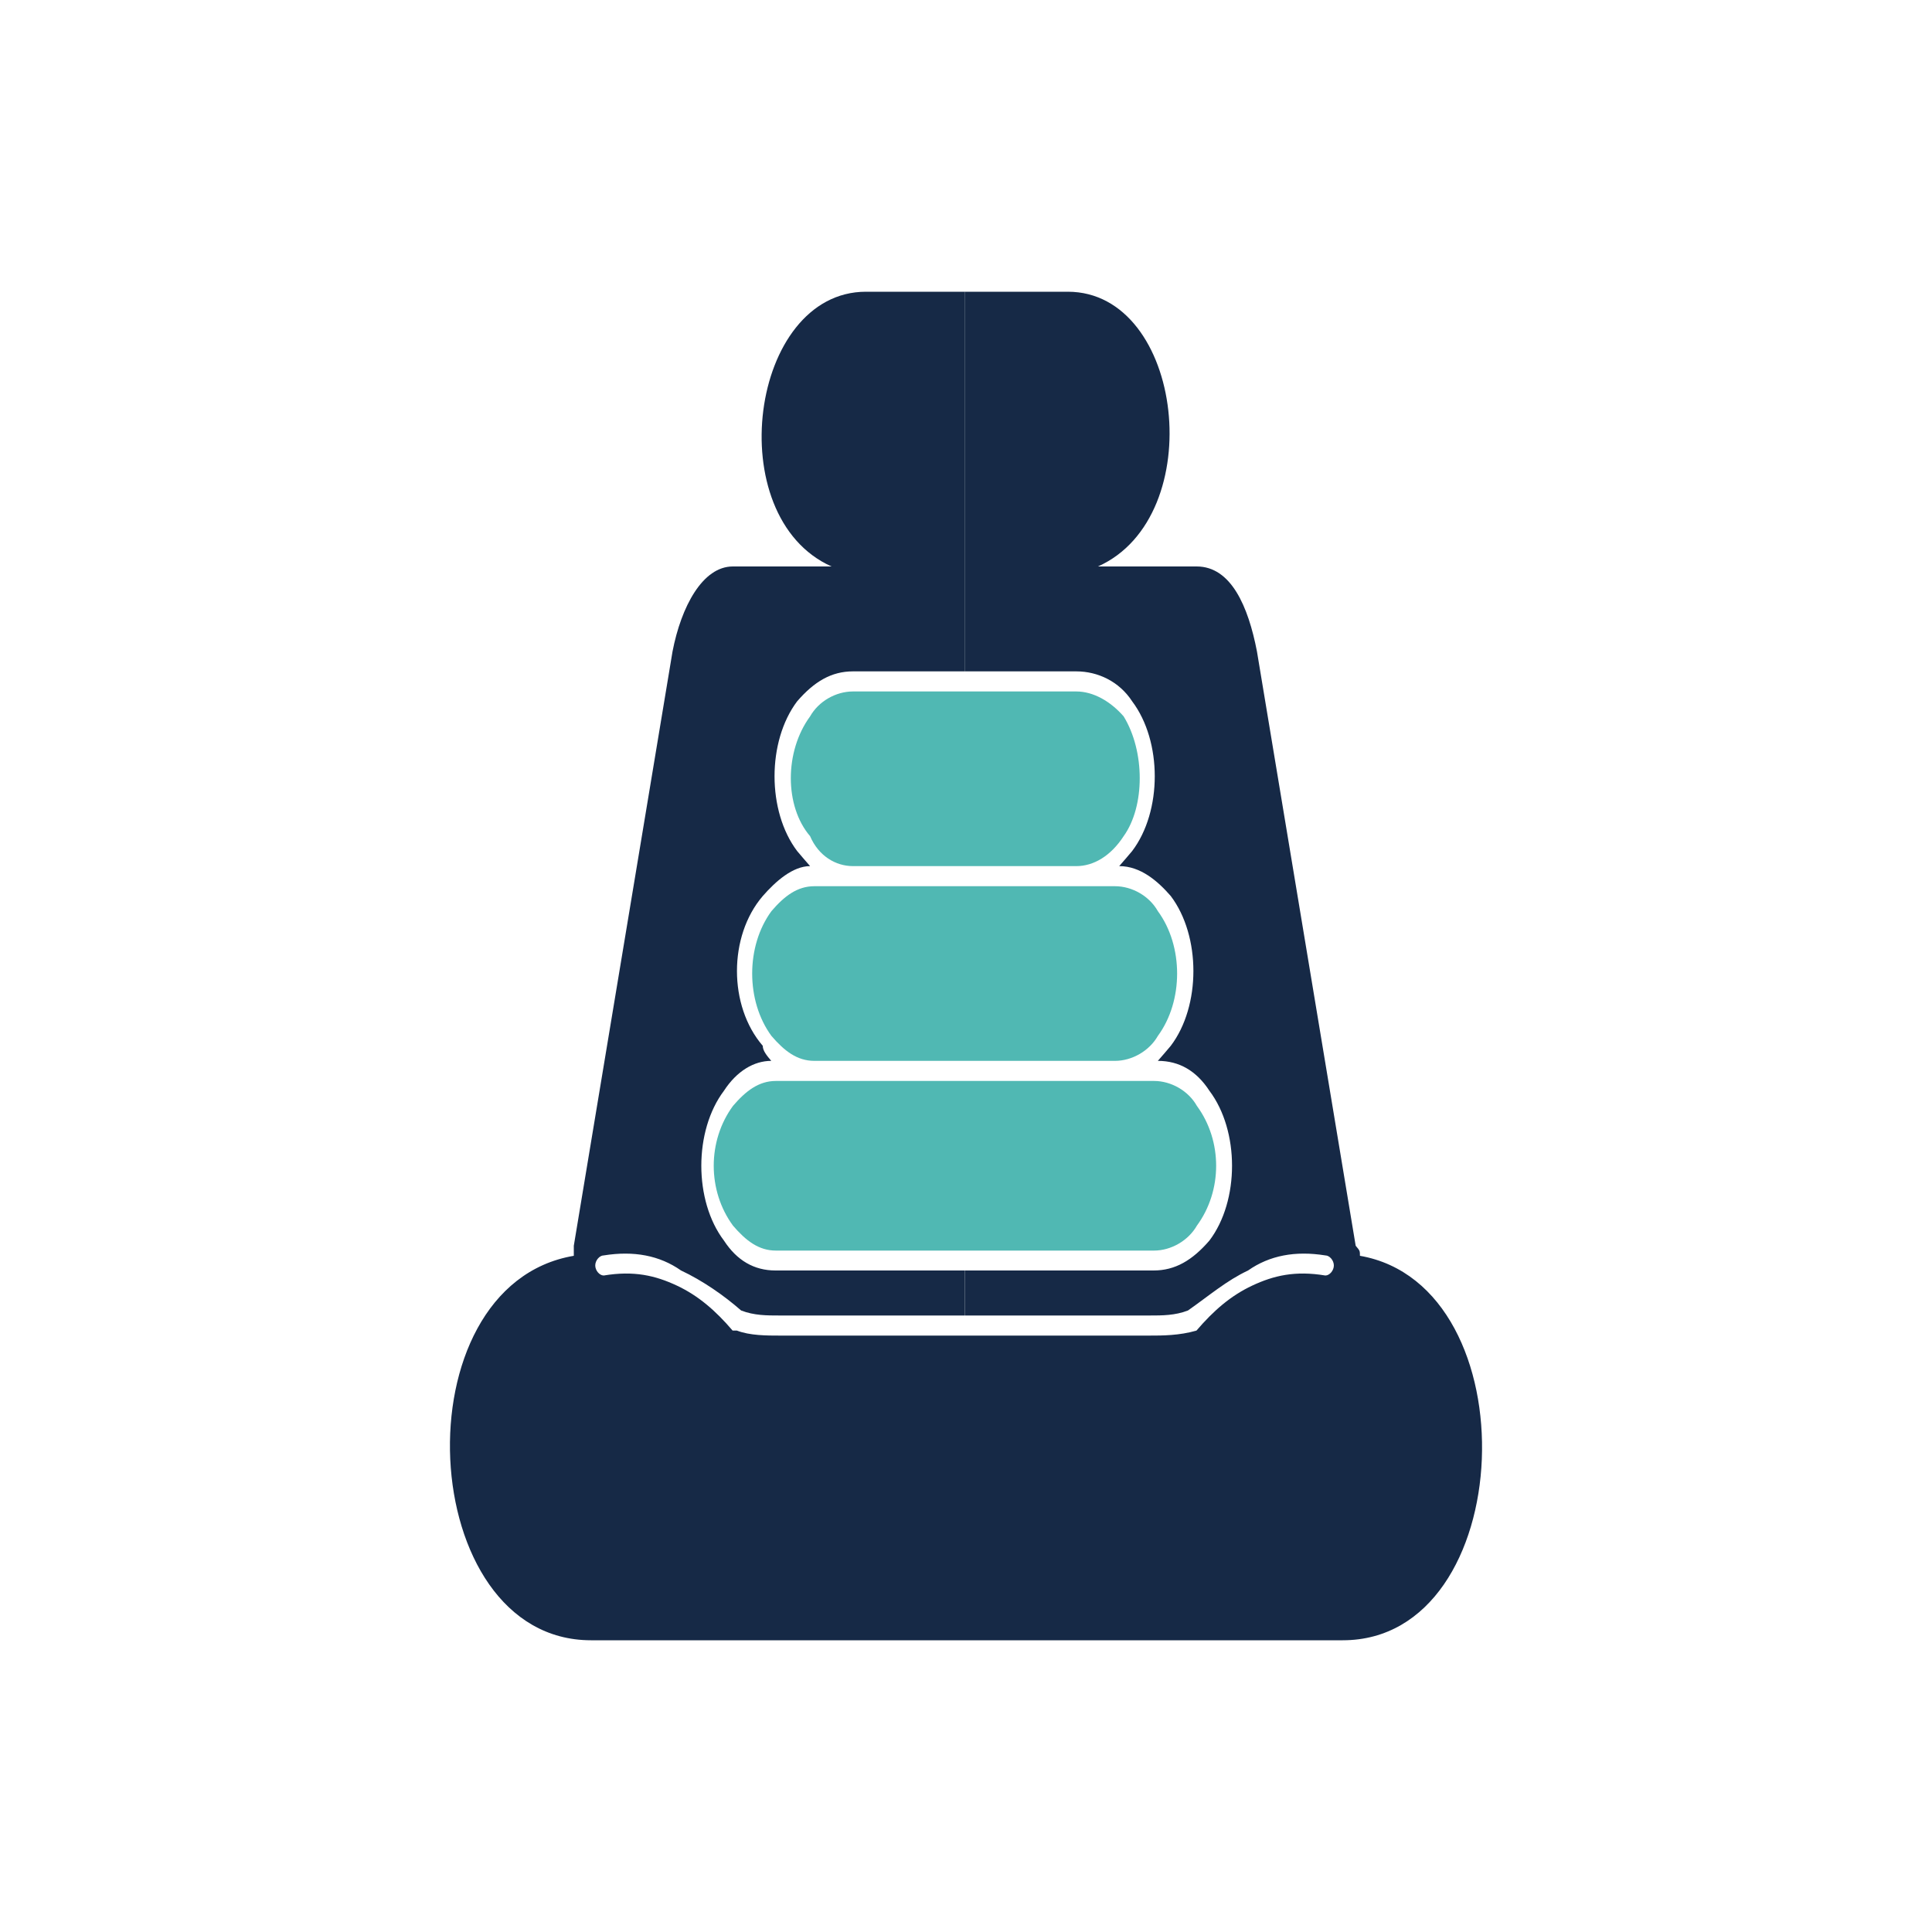
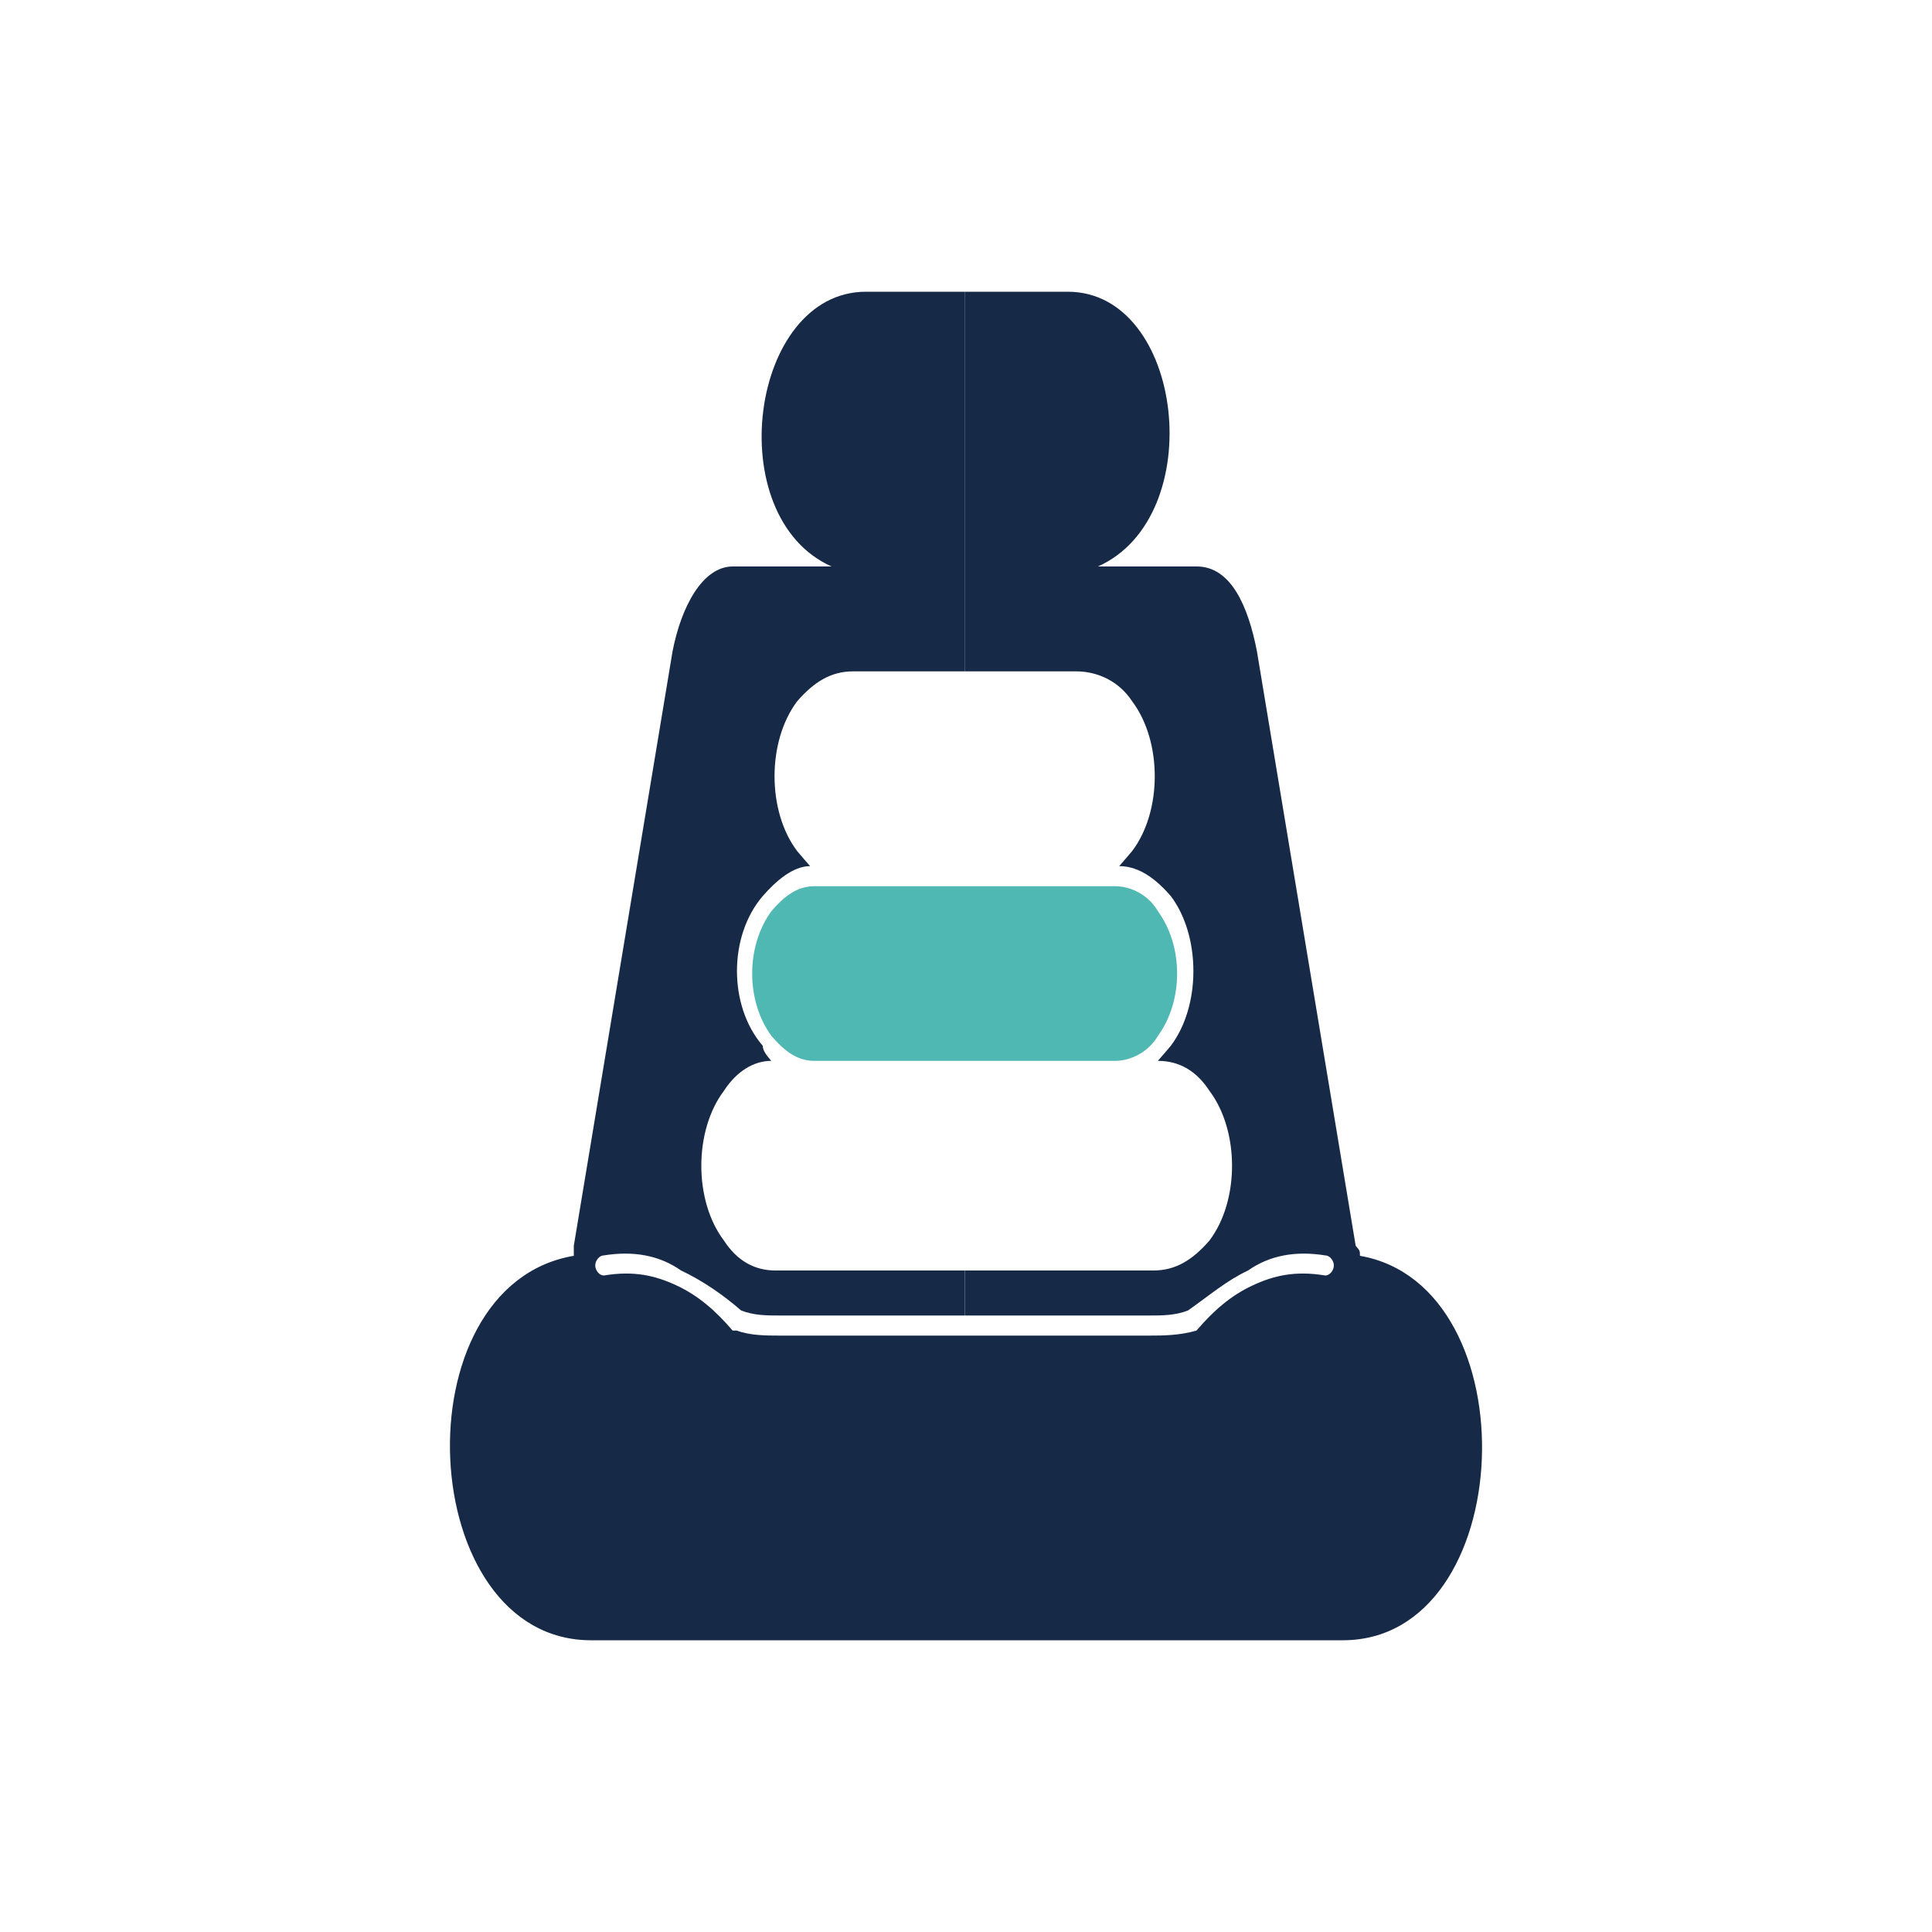
<svg xmlns="http://www.w3.org/2000/svg" version="1.1" id="Layer_1" x="0px" y="0px" viewBox="0 0 1000 1000" style="enable-background:new 0 0 1000 1000;" xml:space="preserve">
  <style type="text/css">
	.st0{fill-rule:evenodd;clip-rule:evenodd;fill:#50B8B3;}
	.st1{fill-rule:evenodd;clip-rule:evenodd;fill:#162946;}
</style>
  <g>
    <g>
-       <path class="st0" d="M499.3,448.3h-57.8c-8.9,0-17.8-5.2-22.2-15.5c-13.3-15.5-13.3-43.9,0-62c4.4-7.8,13.3-12.9,22.2-12.9h57.8    h57.8c8.9,0,17.8,5.2,24.5,12.9c11.1,18.1,11.1,46.5,0,62c-6.7,10.3-15.6,15.5-24.5,15.5H499.3z" />
      <path class="st1" d="M379.3,293.2h51.1C372.6,267.4,388.1,151,448.2,151h51.1v196.5h-57.8c-11.1,0-20,5.2-28.9,15.5    c-15.6,20.7-15.6,56.9,0,77.5c2.2,2.6,4.4,5.2,6.7,7.8c-8.9,0-17.8,7.8-24.5,15.5c-17.8,20.7-17.8,56.9,0,77.5    c0,2.6,2.2,5.2,4.4,7.8c-8.9,0-17.8,5.2-24.5,15.5c-15.6,20.7-15.6,56.9,0,77.5c6.7,10.3,15.6,15.5,26.7,15.5h93.4    c0,0,2.2,0,4.4,0v23.3h-95.6l0,0c-6.7,0-13.3,0-20-2.6c-8.9-7.8-20-15.5-31.1-20.7c-11.1-7.8-24.5-10.3-40-7.8    c-2.2,0-4.4,2.6-4.4,5.2s2.2,5.2,4.4,5.2c15.6-2.6,26.7,0,37.8,5.2c11.1,5.2,20,12.9,28.9,23.3h2.2c6.7,2.6,15.6,2.6,22.2,2.6    h95.6V849H305.9c-91.2,0-100.1-183.5-8.9-199c0-2.6,0-2.6,0-5.2l51.1-307.6C352.6,313.9,363.7,293.2,379.3,293.2z" />
      <path class="st0" d="M499.3,549.1c26.7,0,53.4,0,77.8,0c8.9,0,17.8-5.2,22.2-12.9c13.3-18.1,13.3-46.5,0-64.6    c-4.4-7.8-13.3-12.9-22.2-12.9h-77.8h-77.8c-8.9,0-15.6,5.2-22.2,12.9c-13.3,18.1-13.3,46.5,0,64.6c6.7,7.8,13.3,12.9,22.2,12.9    C448.2,549.1,472.6,549.1,499.3,549.1z" />
-       <path class="st0" d="M503.8,559.5c0,0-2.2,0-4.4,0c-2.2,0-2.2,0-4.4,0c-31.1,0-62.3,0-93.4,0c-8.9,0-15.6,5.2-22.2,12.9    c-13.3,18.1-13.3,43.9,0,62c6.7,7.8,13.3,12.9,22.2,12.9h93.4c0,0,2.2,0,4.4,0c2.2,0,4.4,0,6.7,0h91.2c8.9,0,17.8-5.2,22.2-12.9    c13.3-18.1,13.3-43.9,0-62c-4.4-7.8-13.3-12.9-22.2-12.9C566,559.5,534.9,559.5,503.8,559.5z" />
      <path class="st1" d="M619.4,293.2h-51.1c57.8-25.8,44.5-142.2-15.6-142.2h-53.4v196.5h57.8c11.1,0,22.2,5.2,28.9,15.5    c15.6,20.7,15.6,56.9,0,77.5c-2.2,2.6-4.4,5.2-6.7,7.8c11.1,0,20,7.8,26.7,15.5c15.6,20.7,15.6,56.9,0,77.5    c-2.2,2.6-4.4,5.2-6.7,7.8c11.1,0,20,5.2,26.7,15.5c15.6,20.7,15.6,56.9,0,77.5c-8.9,10.3-17.8,15.5-28.9,15.5H506    c-2.2,0-4.4,0-6.7,0v23.3h95.6l0,0c6.7,0,13.3,0,20-2.6c11.1-7.8,20-15.5,31.1-20.7c11.1-7.8,24.5-10.3,40-7.8    c2.2,0,4.4,2.6,4.4,5.2s-2.2,5.2-4.4,5.2c-15.6-2.6-26.7,0-37.8,5.2c-11.1,5.2-20,12.9-28.9,23.3l0,0c-8.9,2.6-17.8,2.6-24.5,2.6    h-95.6V849H695c91.2,0,97.8-183.5,8.9-199c0-2.6,0-2.6-2.2-5.2l-51.1-307.6C646.1,313.9,637.2,293.2,619.4,293.2z" />
    </g>
  </g>
</svg>